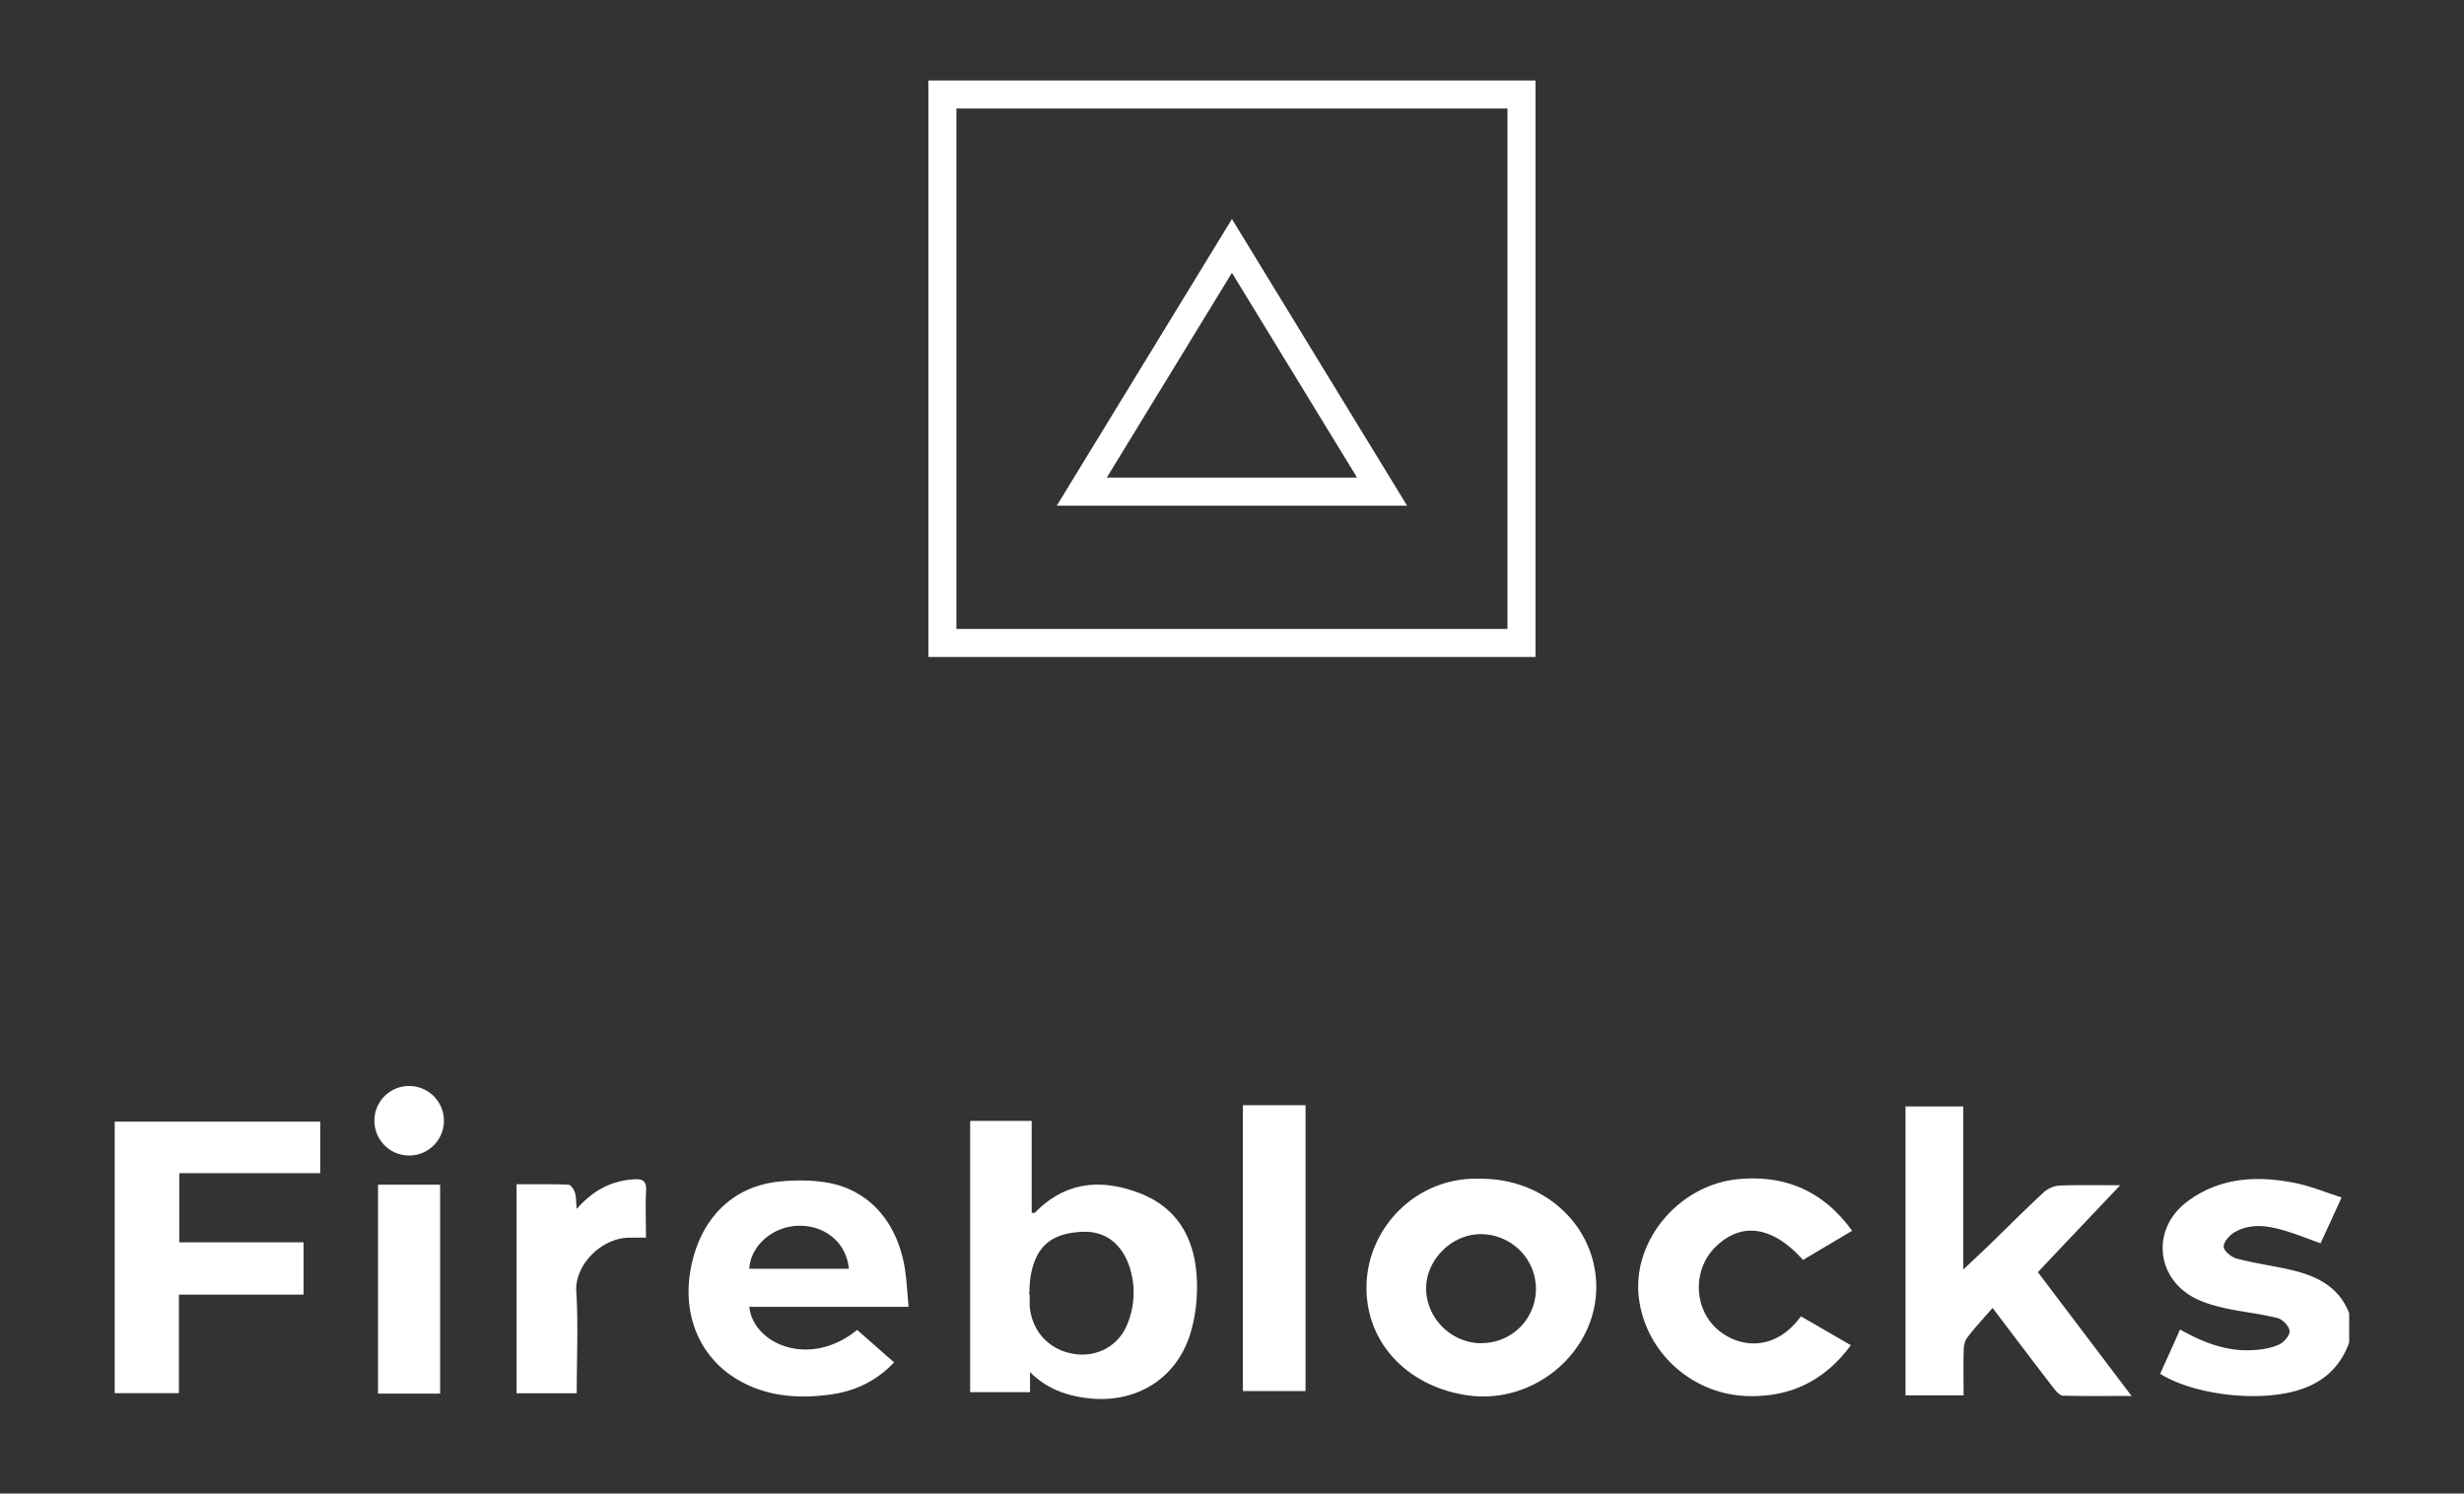
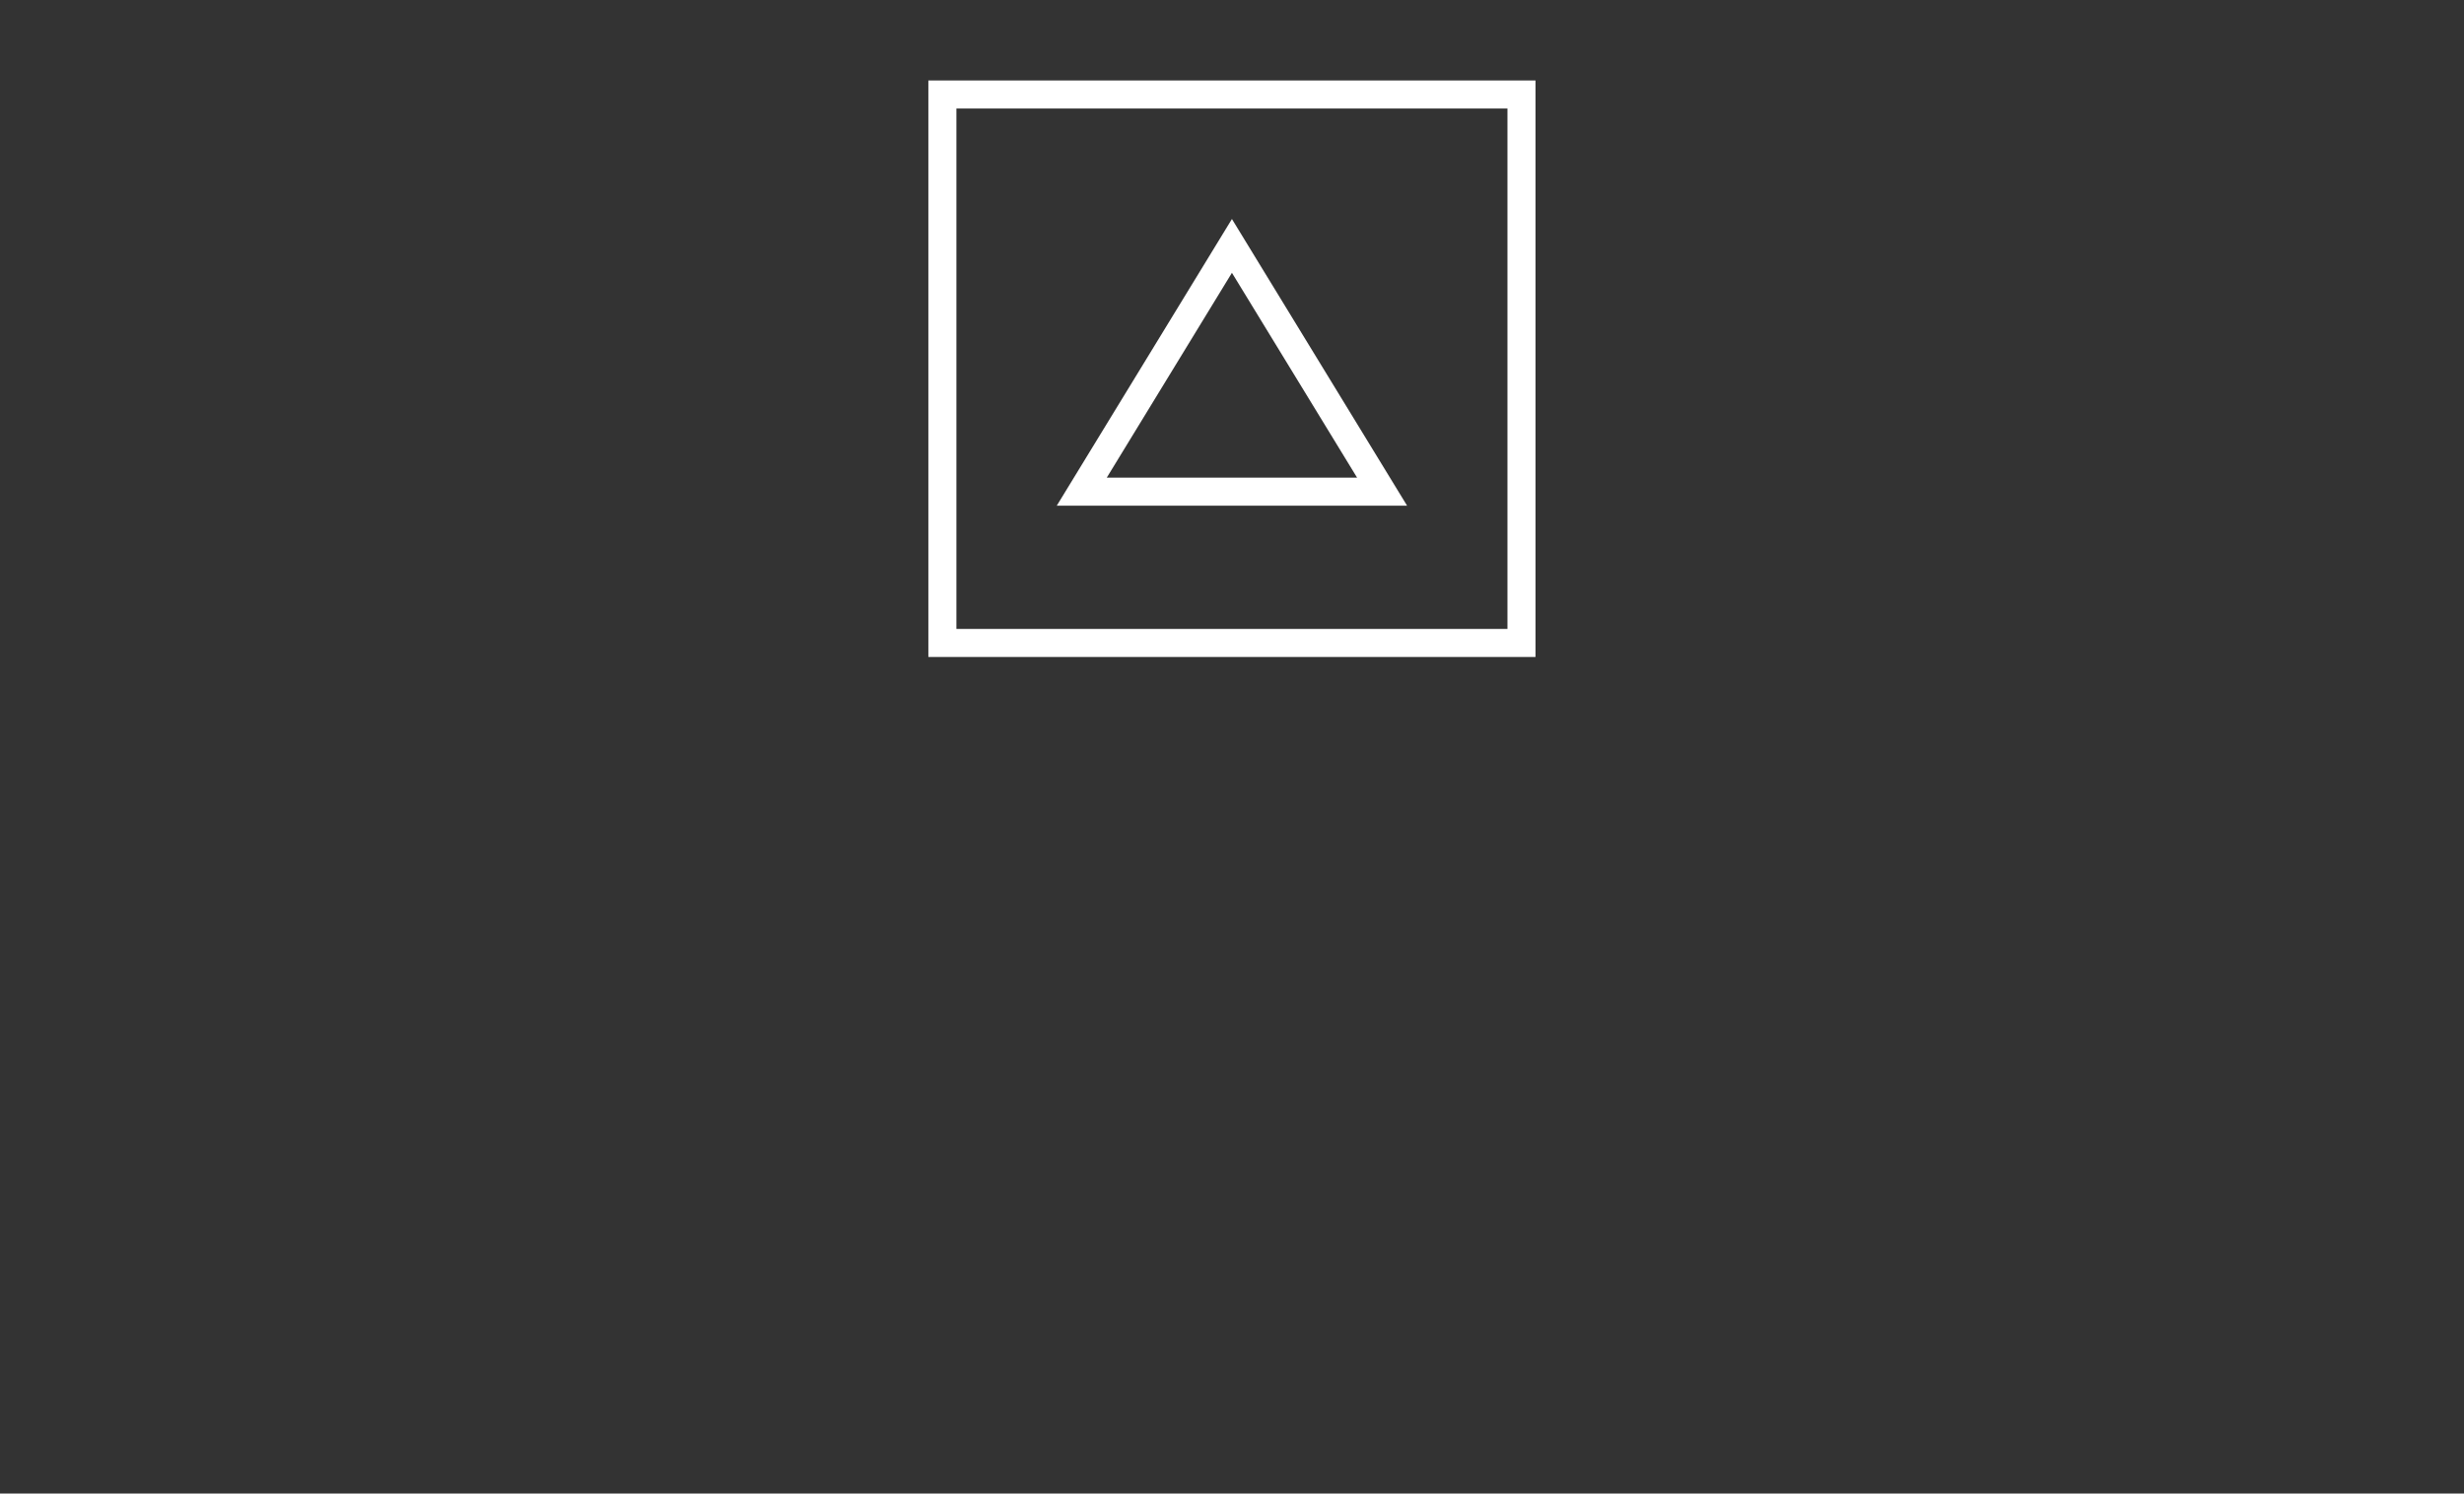
<svg xmlns="http://www.w3.org/2000/svg" id="Layer_2" data-name="Layer 2" viewBox="0 0 175.73 106.53">
  <rect x="0" y="0" width="175.73" height="106.53" fill="#333333" stroke="none" />
  <defs>
    <style>.cls-3{fill:none;stroke:#fff;stroke-miterlimit:10;stroke-width:2px}</style>
  </defs>
  <g id="Layer_2-2" data-name="Layer 2">
-     <path d="M167.54 95.77c-.89 2.42-2.79 3.41-5.2 3.71-2.77.35-6.3-.25-8.28-1.49.46-1.02.93-2.05 1.42-3.16 1.65.93 3.32 1.58 5.17 1.47.63-.03 1.28-.13 1.85-.38.36-.15.8-.64.79-.97-.01-.33-.48-.84-.84-.93-1.2-.31-2.45-.43-3.66-.69-.73-.16-1.47-.36-2.14-.68-2.92-1.42-3.25-5.01-.65-6.95 2.31-1.72 4.94-1.86 7.64-1.33 1.12.22 2.19.67 3.36 1.04-.55 1.21-1.02 2.23-1.5 3.27-.98-.35-1.91-.73-2.87-.99-1.11-.3-2.26-.4-3.29.22-.35.21-.77.7-.75 1.03.02.3.55.73.93.83 1.23.33 2.5.5 3.74.78 1.87.42 3.52 1.16 4.28 3.12v2.09Zm-94.08 2.11v1.42h-4.27V79.95h4.39v6.56c.12 0 .2.01.23-.01 2.19-2.26 4.79-2.44 7.53-1.37 2.75 1.08 3.91 3.37 4.02 6.17.05 1.25-.09 2.57-.45 3.77-1 3.32-3.95 5.09-7.41 4.65-1.52-.19-2.86-.69-4.03-1.84m-.07-5.55h.04c0 .29-.02.58 0 .87.17 1.81 1.43 3.12 3.21 3.38 1.61.23 3.11-.59 3.73-2.08.49-1.18.6-2.42.31-3.66-.46-1.95-1.72-3.03-3.42-2.98-2.28.07-3.43 1.04-3.78 3.26-.06.4-.06.81-.09 1.21m78.62 7.24c-1.77 0-3.32.02-4.88-.02-.22 0-.47-.28-.64-.49-1.41-1.83-2.81-3.68-4.39-5.77-.66.76-1.27 1.41-1.81 2.12-.17.22-.24.57-.25.87-.03 1.07-.01 2.13-.01 3.25h-4.14V78.92h4.12v11.63c.69-.65 1.22-1.14 1.75-1.65 1.33-1.29 2.64-2.61 4-3.87.28-.26.74-.45 1.13-.47 1.43-.05 2.87-.02 4.31-.02-1.98 2.09-3.91 4.12-5.87 6.2 2.14 2.83 4.35 5.75 6.69 8.84M22.84 80v3.68H12.79v4.93h8.86v3.73h-8.89v7.03H8.18V80h14.66zm40.93 17.17c-1.31 1.38-2.85 2.08-4.63 2.31-2.3.3-4.52.12-6.56-1.09-2.75-1.64-3.99-4.74-3.27-8.13.72-3.42 2.98-5.64 6.24-5.98 1.17-.12 2.39-.12 3.54.09 2.97.55 4.96 2.89 5.46 6.22.12.83.16 1.66.25 2.62H53.44c.26 2.63 4.27 4.43 7.69 1.65.88.77 1.74 1.53 2.63 2.31m-3.22-6.67c-.16-1.83-1.66-3.1-3.58-3.07-1.83.03-3.43 1.41-3.52 3.07h7.1Zm45.12-6.42c4.45 0 8.03 3.26 8.18 7.46.17 4.74-4.31 8.66-9.13 7.99-3.56-.49-6.29-2.77-7.04-5.87-1.13-4.7 2.34-9.33 7.2-9.58.26-.01.52 0 .78 0m.04 11.72a3.862 3.862 0 0 0 3.85-3.87c0-2.15-1.76-3.9-3.94-3.9-2.07 0-3.9 1.83-3.89 3.89.02 2.13 1.82 3.9 3.97 3.89m26.41-8.02c-1.24.74-2.38 1.41-3.5 2.08-2.19-2.45-4.44-2.75-6.29-.88-1.57 1.59-1.51 4.29.13 5.78 1.51 1.37 4.13 1.71 6.01-.88 1.16.67 2.32 1.34 3.56 2.06-1.86 2.52-4.26 3.69-7.28 3.63-3.96-.07-7.32-3.05-7.83-6.95-.54-4.1 2.86-8.16 7.14-8.53 3.33-.29 6.01.86 8.06 3.69m-43.45-8.96h4.47v20.39h-4.47zm-47.51 7.4c1.22-1.38 2.52-2.01 4.07-2.11.6-.04.91.08.88.79-.06 1.09-.01 2.19-.01 3.37H44.9c-1.96 0-3.92 1.9-3.8 3.85.15 2.39.03 4.8.03 7.25h-4.29V84.47c1.28 0 2.49-.02 3.7.03.17 0 .39.34.46.56.1.3.08.65.13 1.17M26.96 84.5h4.43v14.9h-4.43zm4.7-4.56a2.48 2.48 0 1 1-4.96 0 2.48 2.48 0 0 1 4.96 0" style="fill:#fff" />
    <path class="cls-3" d="M77.15 35.07h21.42L87.86 17.54 77.15 35.07z" />
    <path class="cls-3" d="M67.21 6.74h41.3v39.12h-41.3z" />
  </g>
</svg>